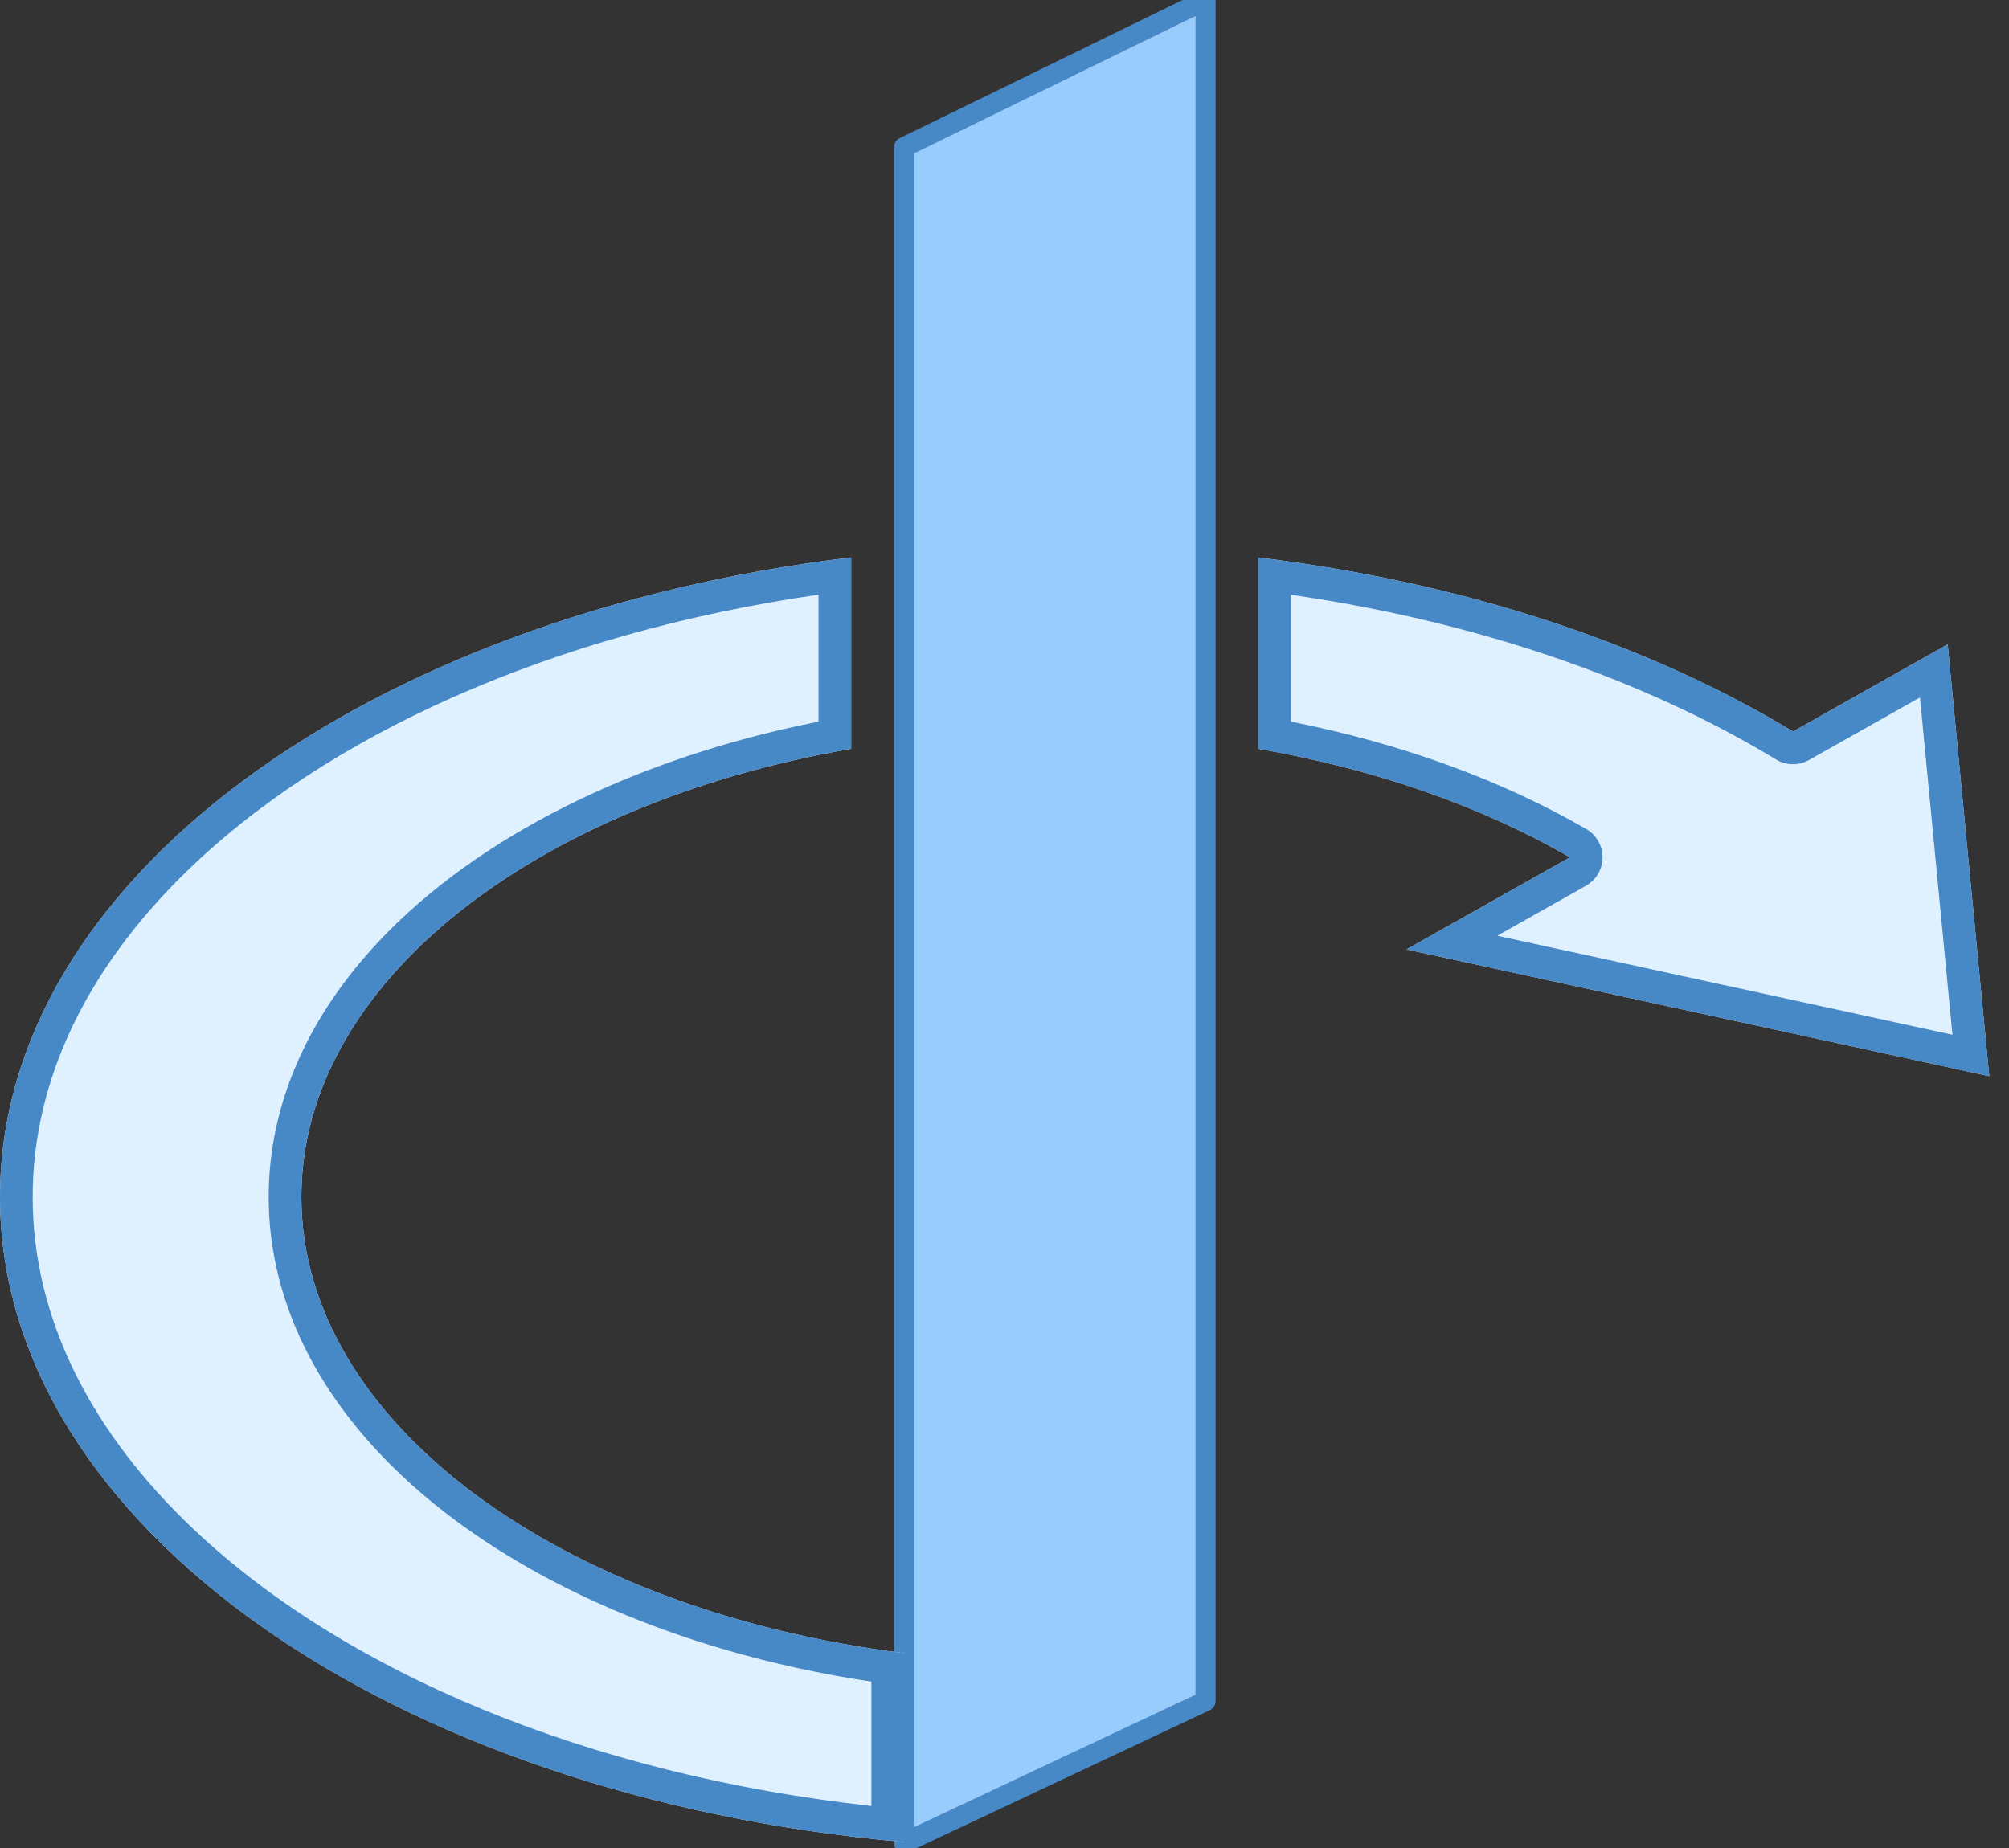
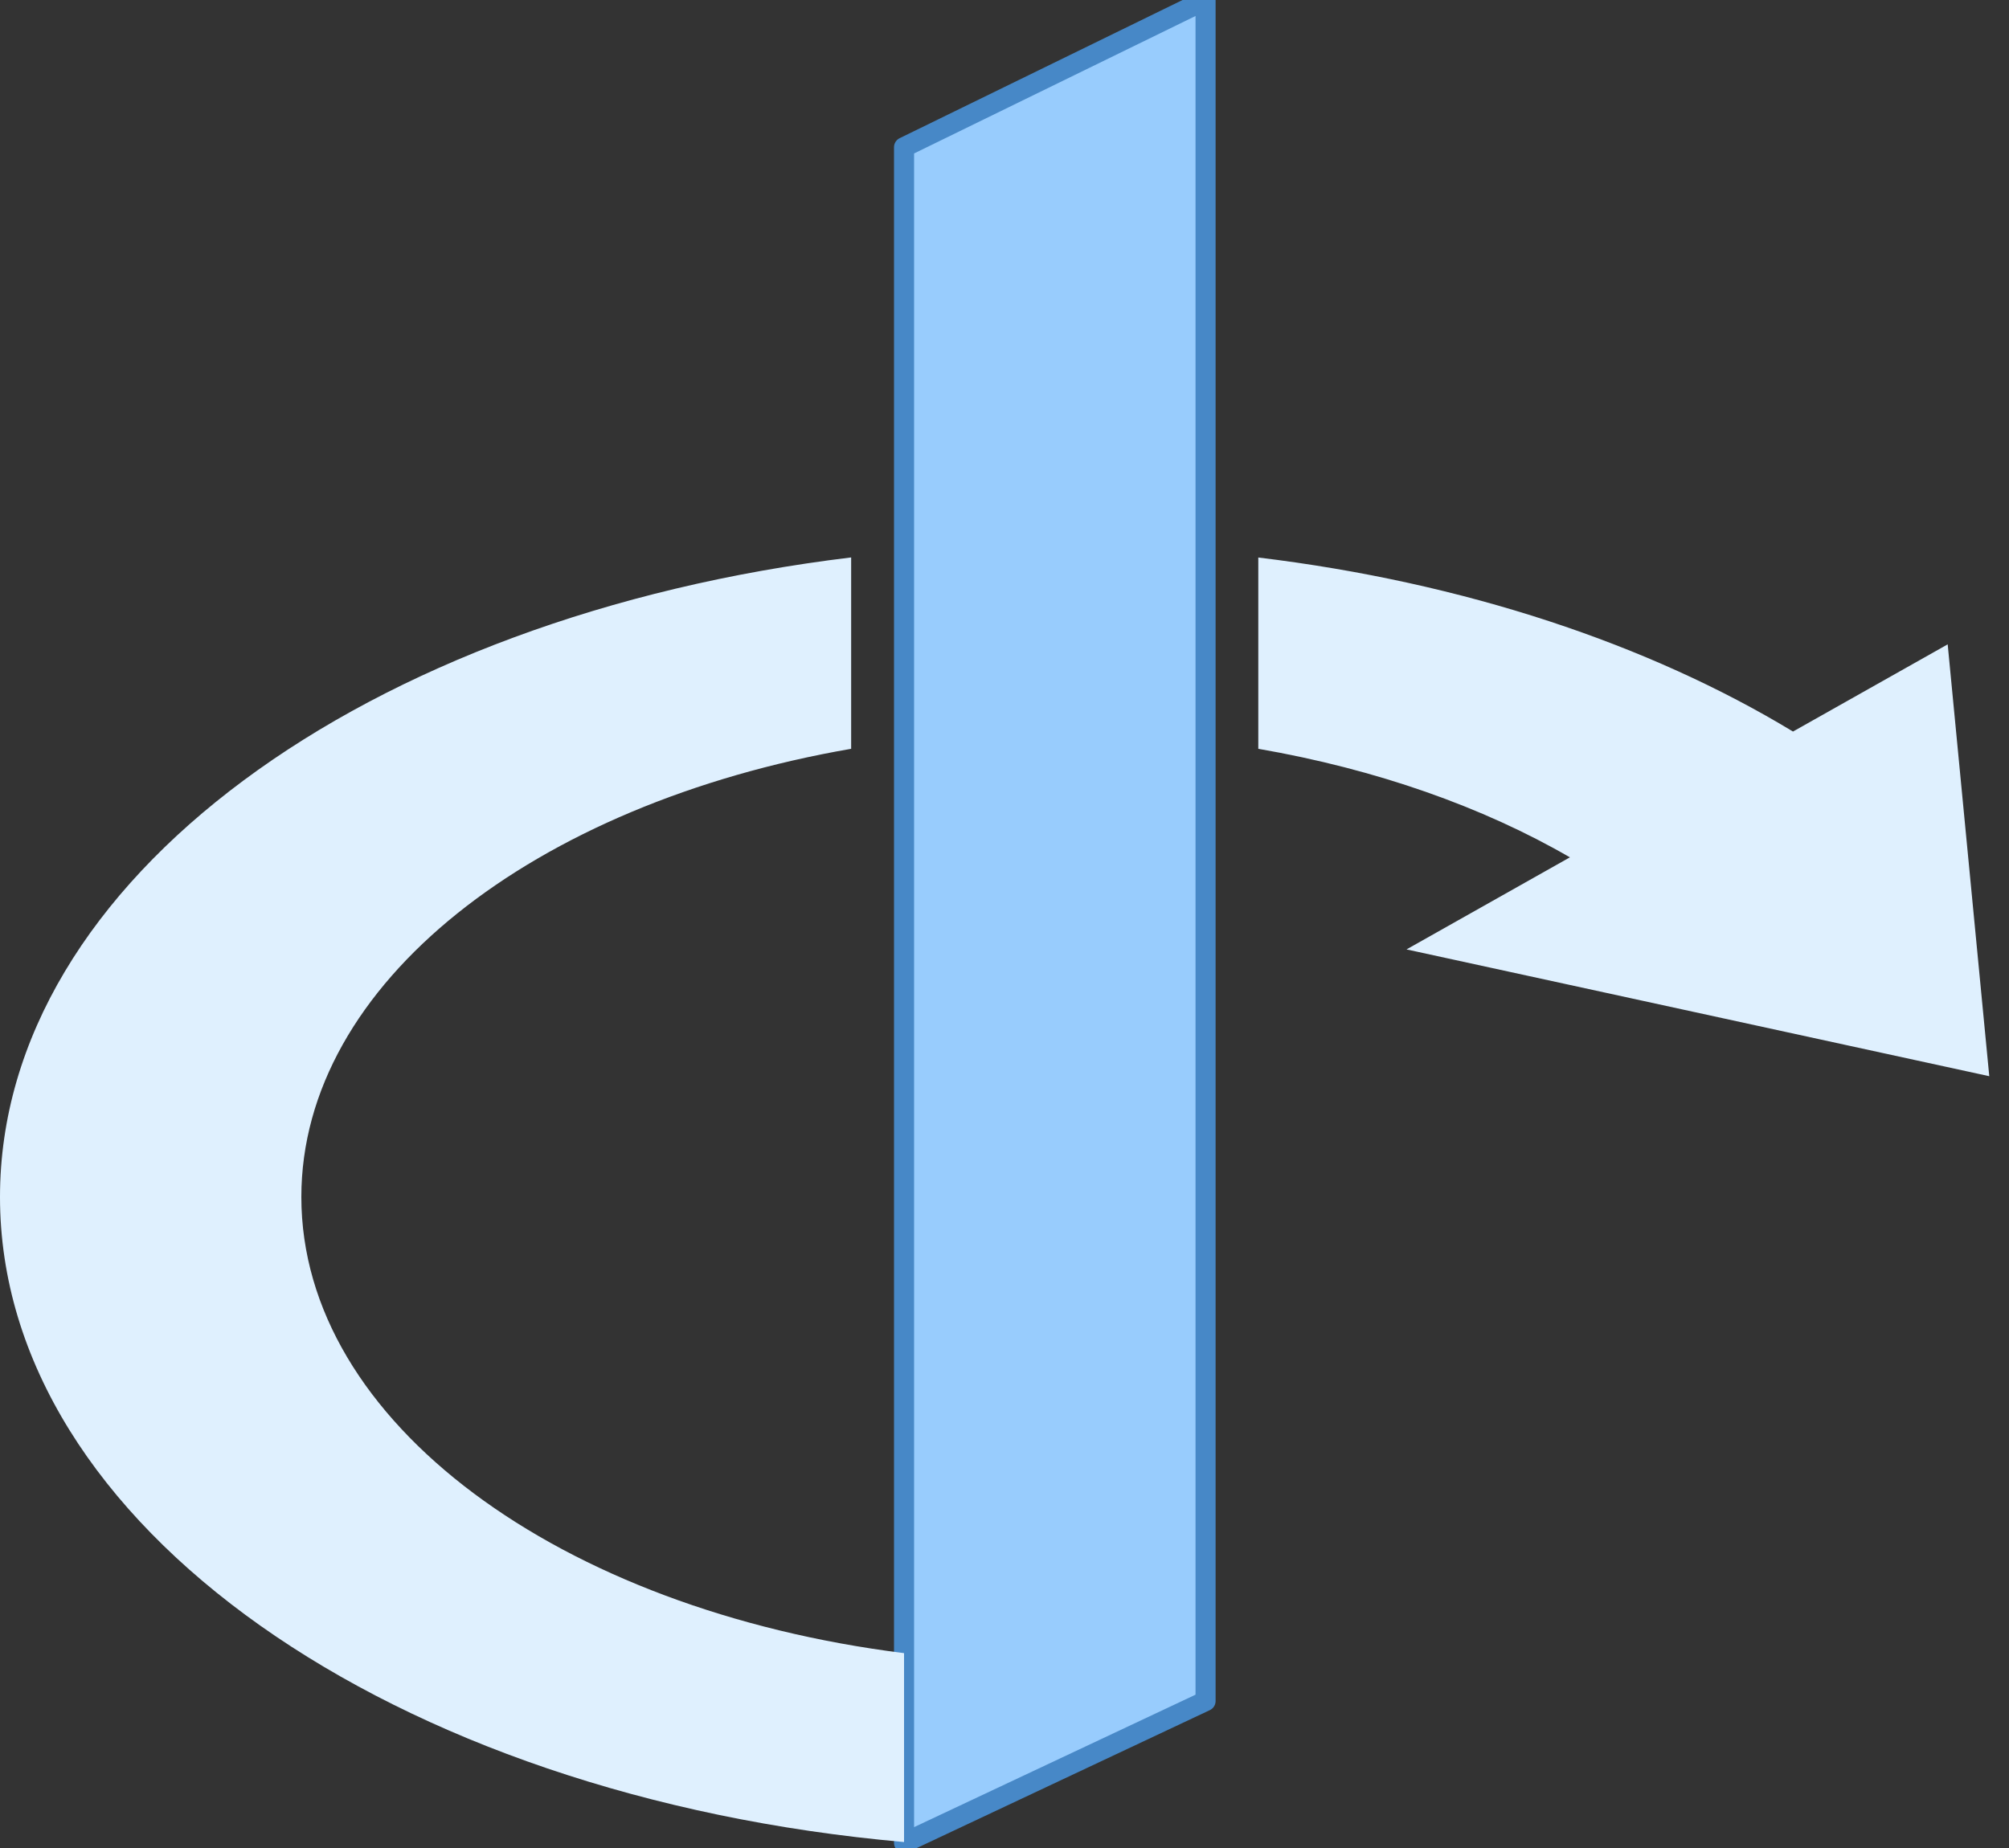
<svg xmlns="http://www.w3.org/2000/svg" width="100%" height="100%" viewBox="0 0 100 92" version="1.1" xml:space="preserve" style="fill-rule:evenodd;clip-rule:evenodd;stroke-linejoin:round;stroke-miterlimit:2;">
  <rect x="0" y="0" width="100" height="92" fill="#333333" stroke="none" />
  <g id="path2606" transform="matrix(0.469,0,0,-0.469,45,7.328)">
    <path d="M0,0L0,-180L32,-164.939L32,15.633L0,0Z" style="fill:rgb(152,204,253);fill-rule:nonzero;stroke:rgb(71,136,199);stroke-width:2.13px;" />
  </g>
  <g id="path2610">
    <path d="M15,59.59C15,48.961 26.581,40.011 42.367,37.278L42.367,27.751C18.222,30.669 0,43.814 0,59.59C0,75.935 19.559,89.454 45,91.703L45,82.299C27.883,80.154 15,70.802 15,59.59ZM78.143,42.681C73.811,40.172 68.512,38.296 62.633,37.278L62.633,27.755C72.886,28.994 82.073,32.072 89.248,36.419L96.948,32.078L99.018,53.577L70.011,47.265L78.143,42.681Z" style="fill:rgb(223,240,254);fill-rule:nonzero;" />
-     <path d="M15,59.59C15,48.961 26.581,40.011 42.367,37.278L42.367,27.751C18.222,30.669 0,43.814 0,59.59C0,75.935 19.559,89.454 45,91.703L45,82.299C27.883,80.154 15,70.802 15,59.59ZM13.374,59.59C13.374,64.491 15.584,69.086 19.484,72.962C24.8,78.246 33.317,82.206 43.374,83.717C43.374,83.717 43.374,89.908 43.374,89.908C29.279,88.351 17.172,83.261 9.63,76.126C4.599,71.365 1.626,65.701 1.626,59.59C1.626,53.697 4.392,48.217 9.102,43.564C16.136,36.616 27.447,31.525 40.741,29.606C40.741,29.606 40.741,35.927 40.741,35.927C31.473,37.761 23.725,41.712 18.905,46.815C15.366,50.562 13.374,54.937 13.374,59.59ZM78.143,42.681C73.811,40.172 68.512,38.296 62.633,37.278L62.633,27.755C72.886,28.994 82.073,32.072 89.248,36.419L96.948,32.078L99.018,53.577L70.011,47.265L78.143,42.681ZM78.941,44.097C79.449,43.81 79.765,43.273 79.768,42.69C79.772,42.107 79.462,41.566 78.957,41.274C74.809,38.871 69.805,37.023 64.259,35.926C64.259,35.926 64.259,29.61 64.259,29.61C73.528,30.948 81.834,33.828 88.406,37.81C88.908,38.114 89.535,38.124 90.046,37.835L95.569,34.722C95.569,34.722 97.186,51.514 97.186,51.514C97.186,51.514 74.529,46.585 74.529,46.585C74.529,46.585 78.941,44.097 78.941,44.097Z" style="fill:rgb(71,136,199);" />
  </g>
</svg>